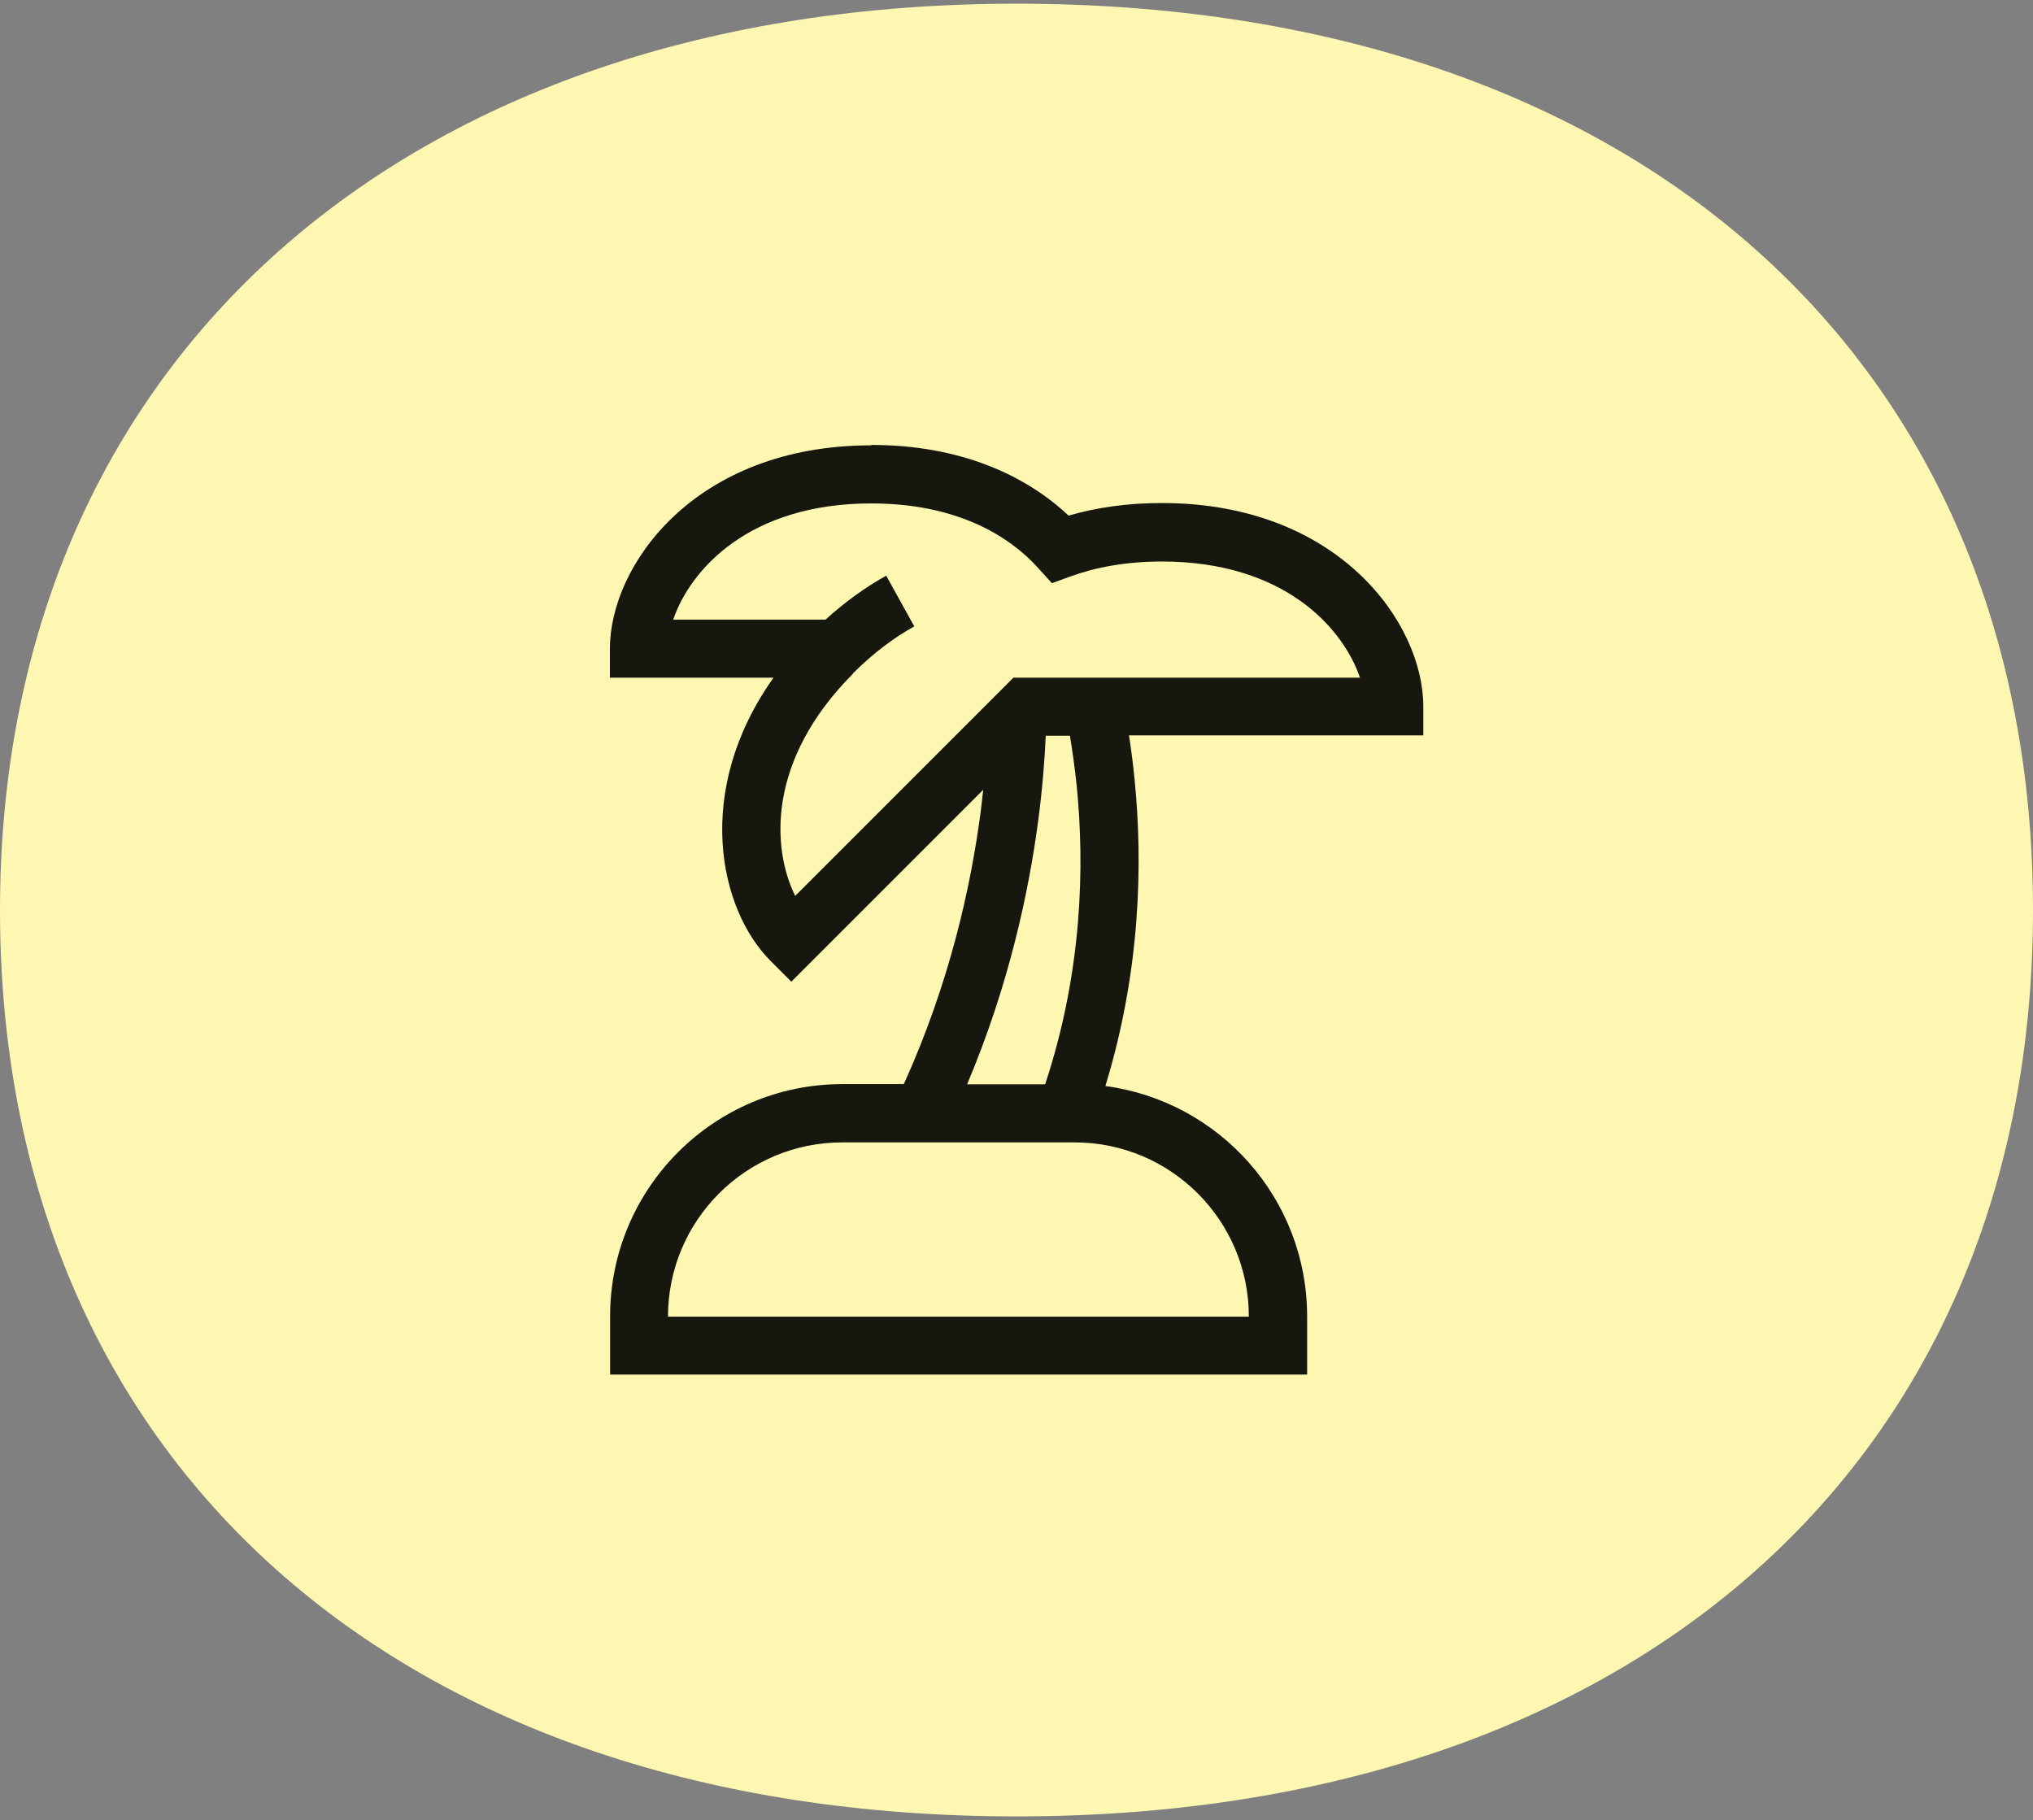
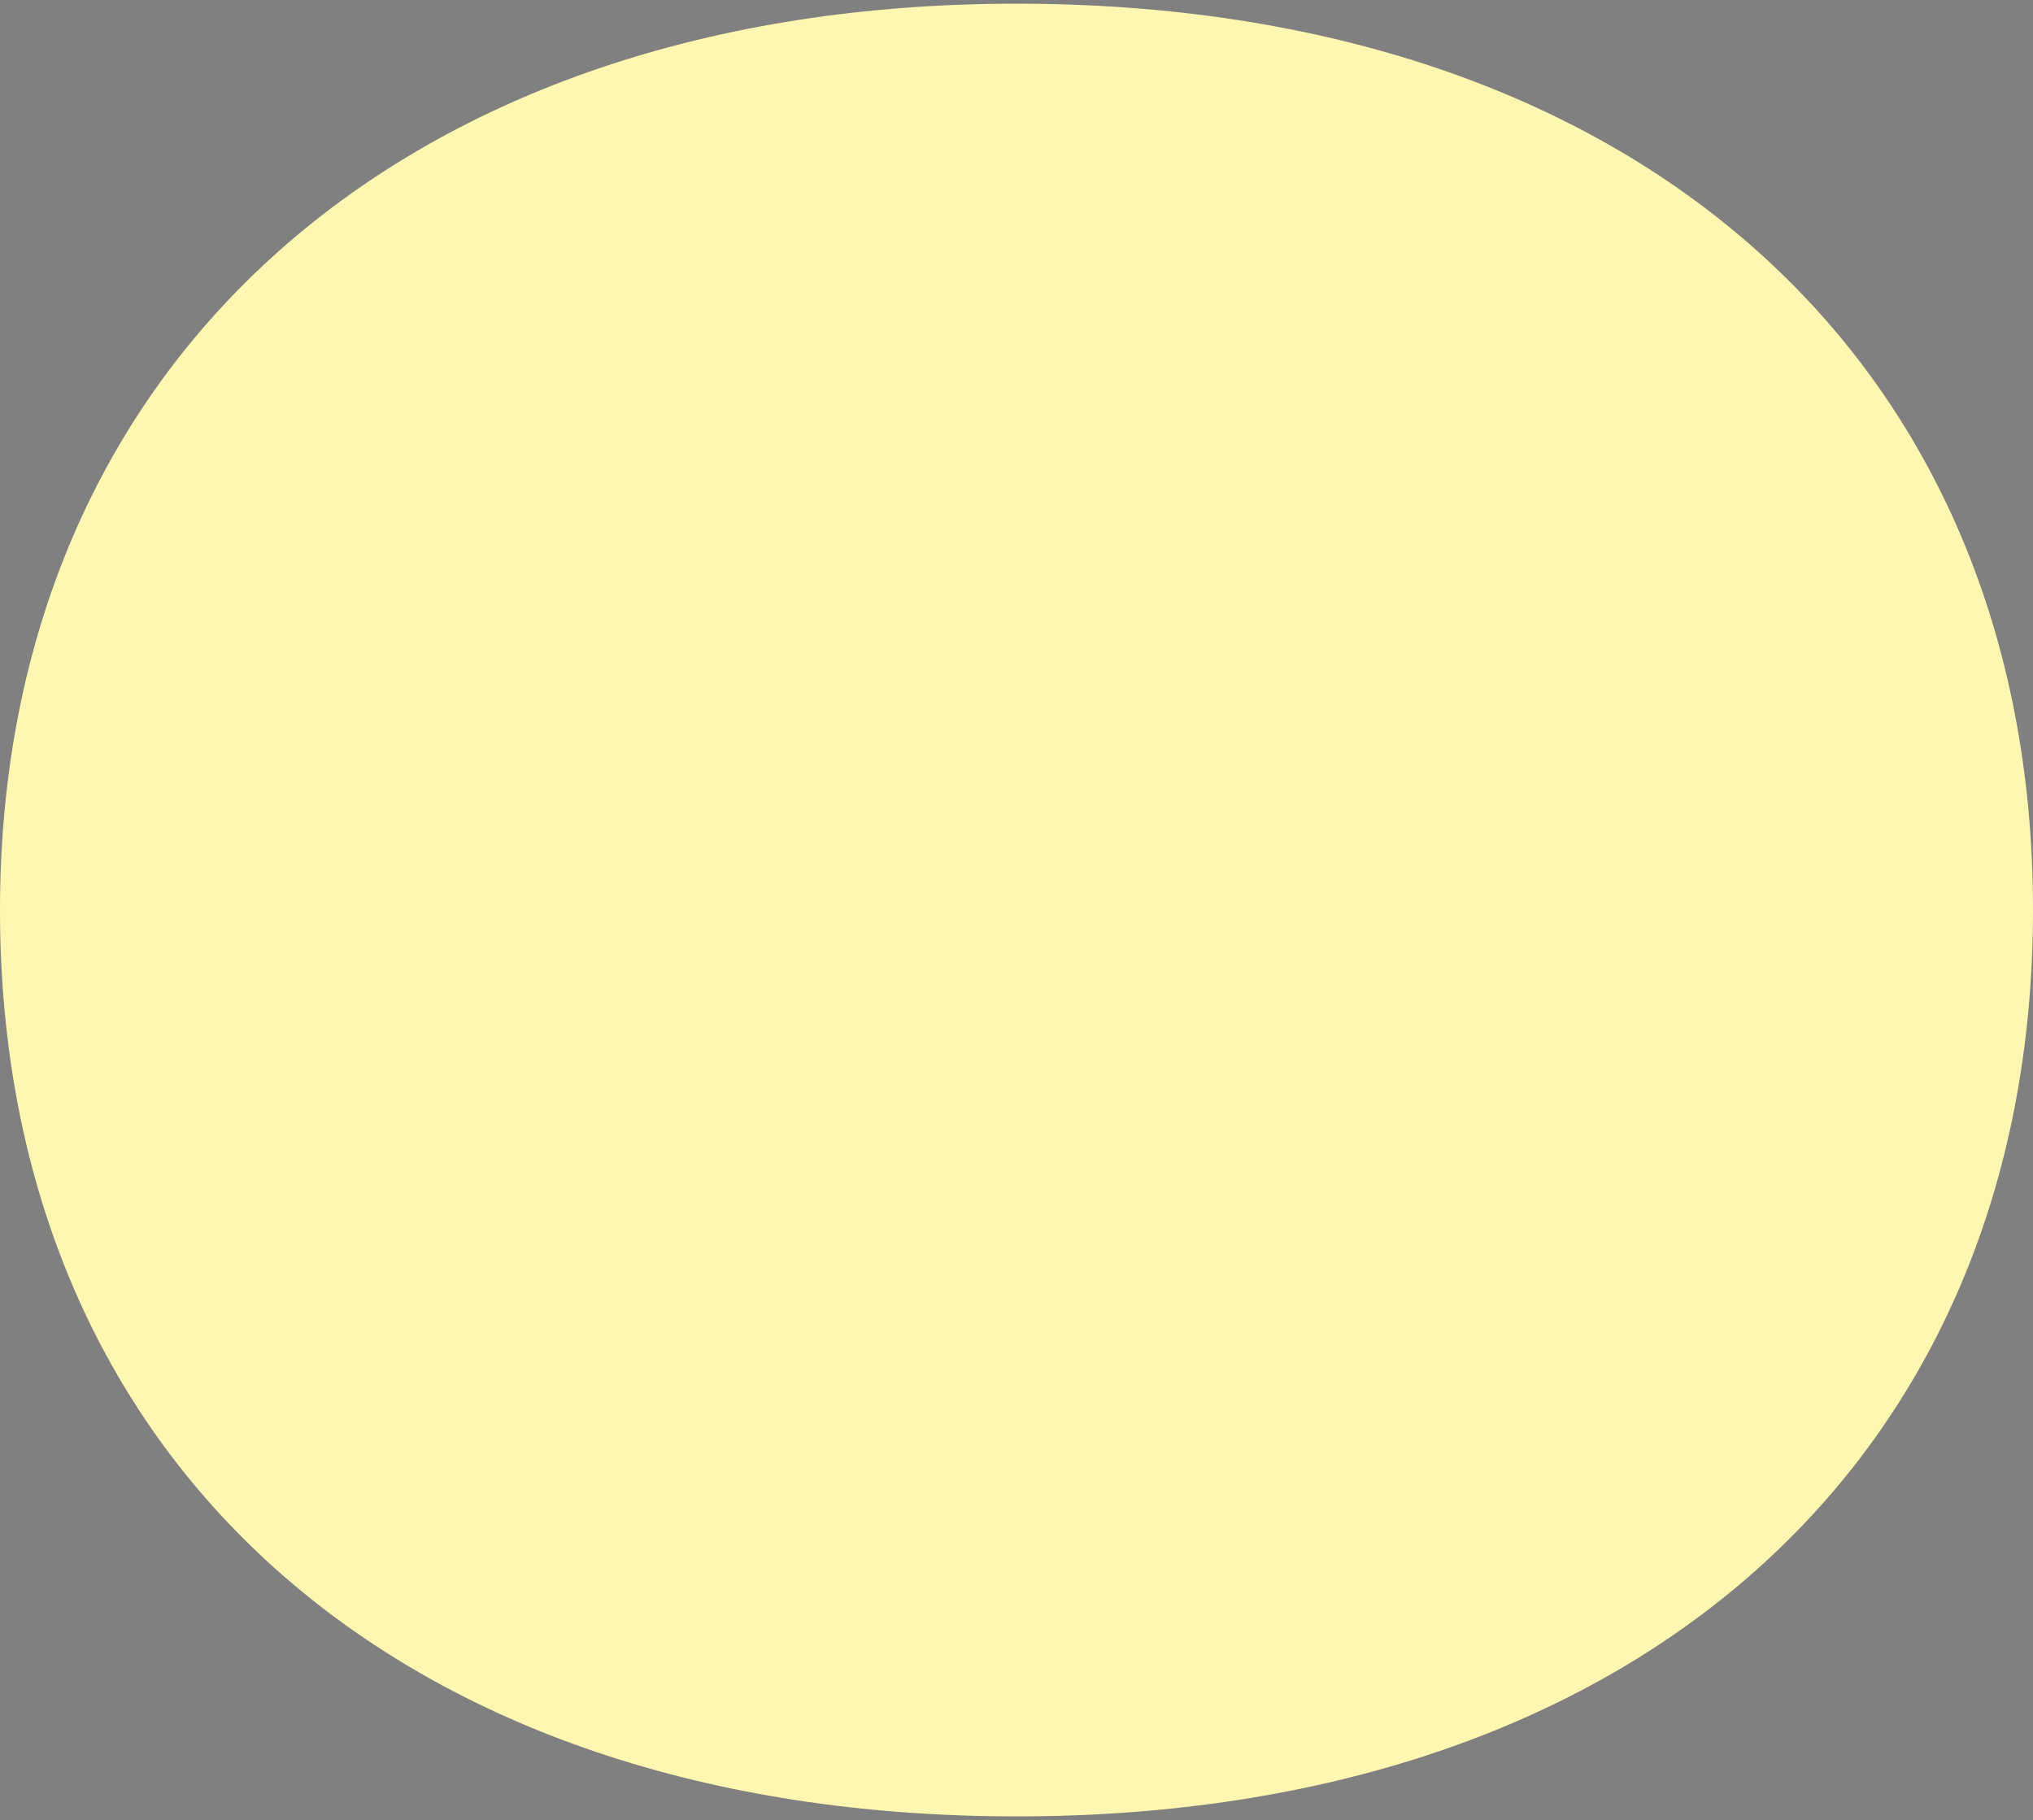
<svg xmlns="http://www.w3.org/2000/svg" id="Layer_1" viewBox="0 0 105 94">
  <rect x="0" y="0" width="105" height="94" fill="#808080" stroke="none" />
  <defs>
    <style>.cls-1{fill:#16170f;}.cls-1,.cls-2{stroke-width:0px;}.cls-2{fill:#fef7b1;}</style>
  </defs>
  <path class="cls-2" d="M52.5.19c31.94,0,52.5,18.38,52.5,46.81s-20.56,46.81-52.5,46.81S0,75.43,0,47,21,.19,52.5.19Z" />
-   <path class="cls-1" d="M44.04,34.79c1.07-1.07,2.14-1.86,3.18-2.44l-1.45-2.62c-1.05.59-2.1,1.33-3.13,2.27h-7.87c.88-2.58,3.92-6,10.23-6,4.27,0,7.04,1.57,8.65,3.37l.68.75.96-.35c1.29-.47,2.86-.77,4.72-.77,6.31,0,9.35,3.42,10.23,6h-17.9l-.44.44-10.83,10.83c-1.21-2.45-1.47-7.01,2.99-11.48h0ZM45,23c-9.13,0-13.5,6.21-13.5,10.5v1.5h8.45c-4.15,5.84-2.82,11.97-.14,14.64l1.06,1.06,1.06-1.06,8.85-8.85c-.04.37-.08.74-.13,1.13-.5,3.82-1.59,8.82-3.97,14.07h-3.17c-6.63,0-12,5.37-12,12v3h36v-3c0-6.09-4.54-11.12-10.42-11.9,1.84-6.01,1.93-11.59,1.51-15.82-.08-.82-.18-1.58-.29-2.29h13.7s1.5,0,1.5,0v-1.5c0-4.29-4.37-10.5-13.5-10.5-1.78,0-3.38.23-4.82.65-2.23-2.1-5.62-3.65-10.18-3.65ZM55.26,38c.13.79.25,1.65.35,2.59.41,4.12.3,9.57-1.63,15.41h-4.03c2.16-5.12,3.19-9.95,3.68-13.68.22-1.69.33-3.15.38-4.32h1.27,0ZM43.5,59h12c4.97,0,9,4.03,9,9h-30c0-4.97,4.03-9,9-9Z" />
</svg>